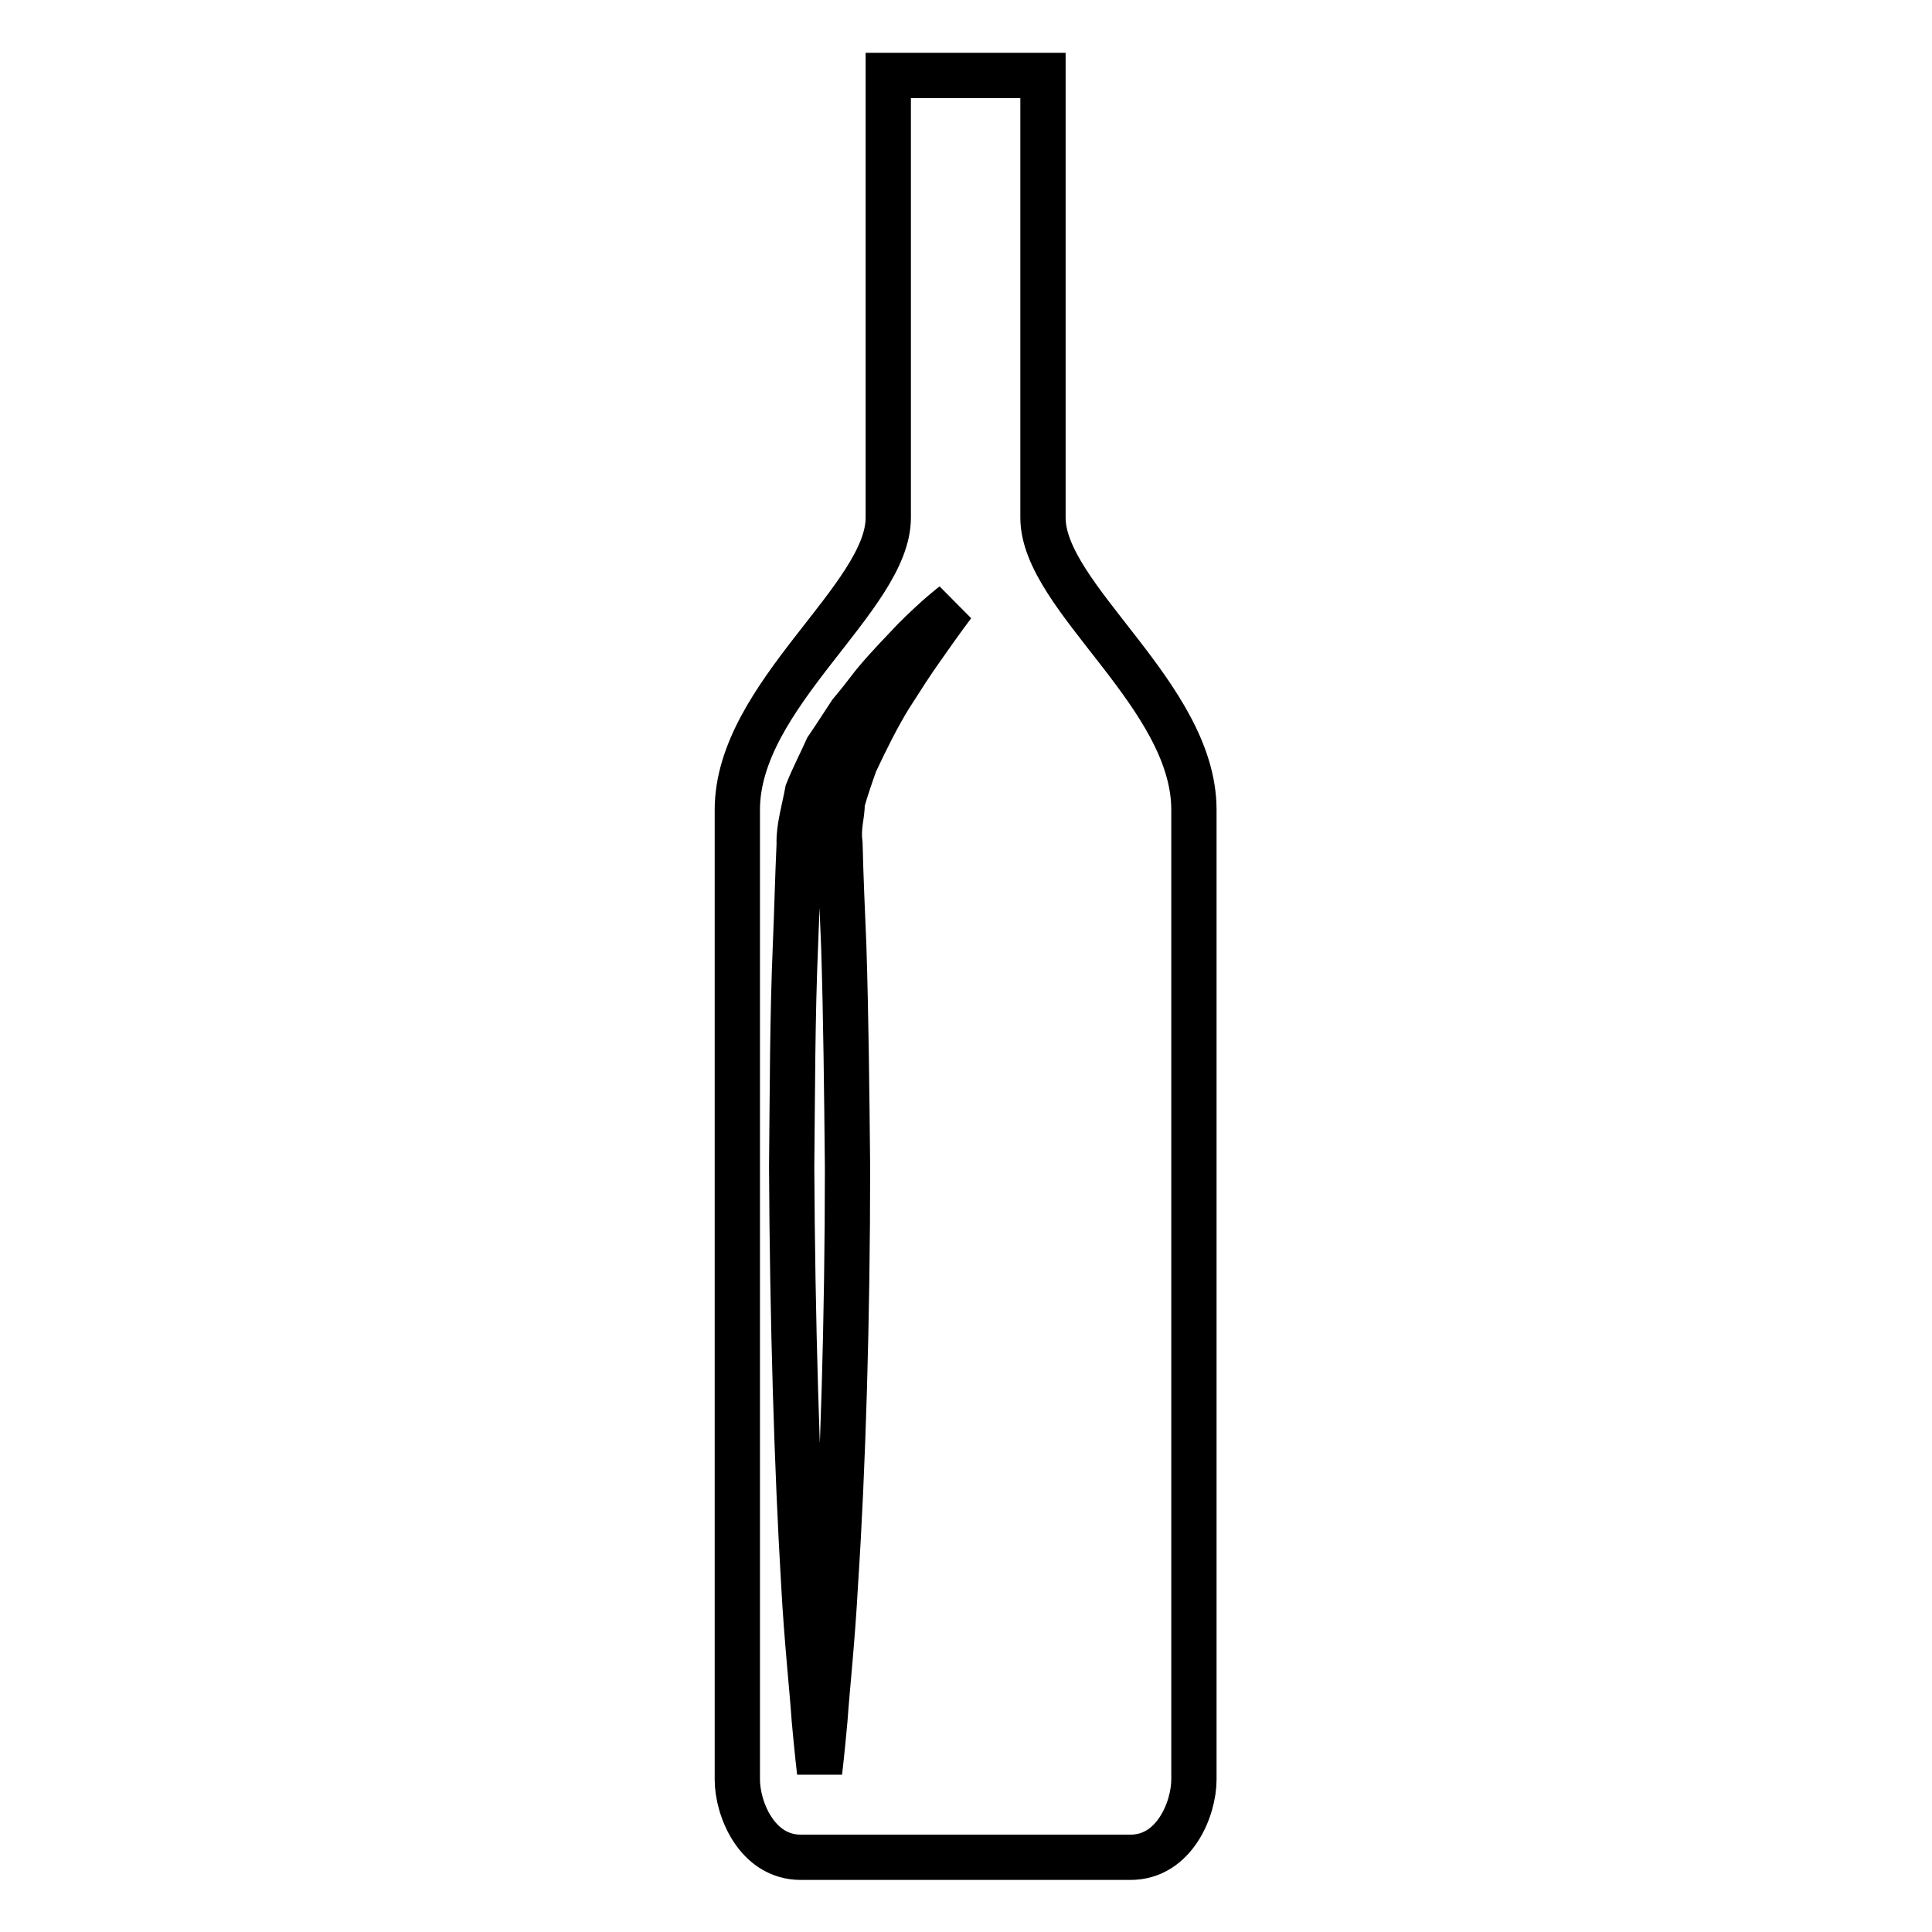
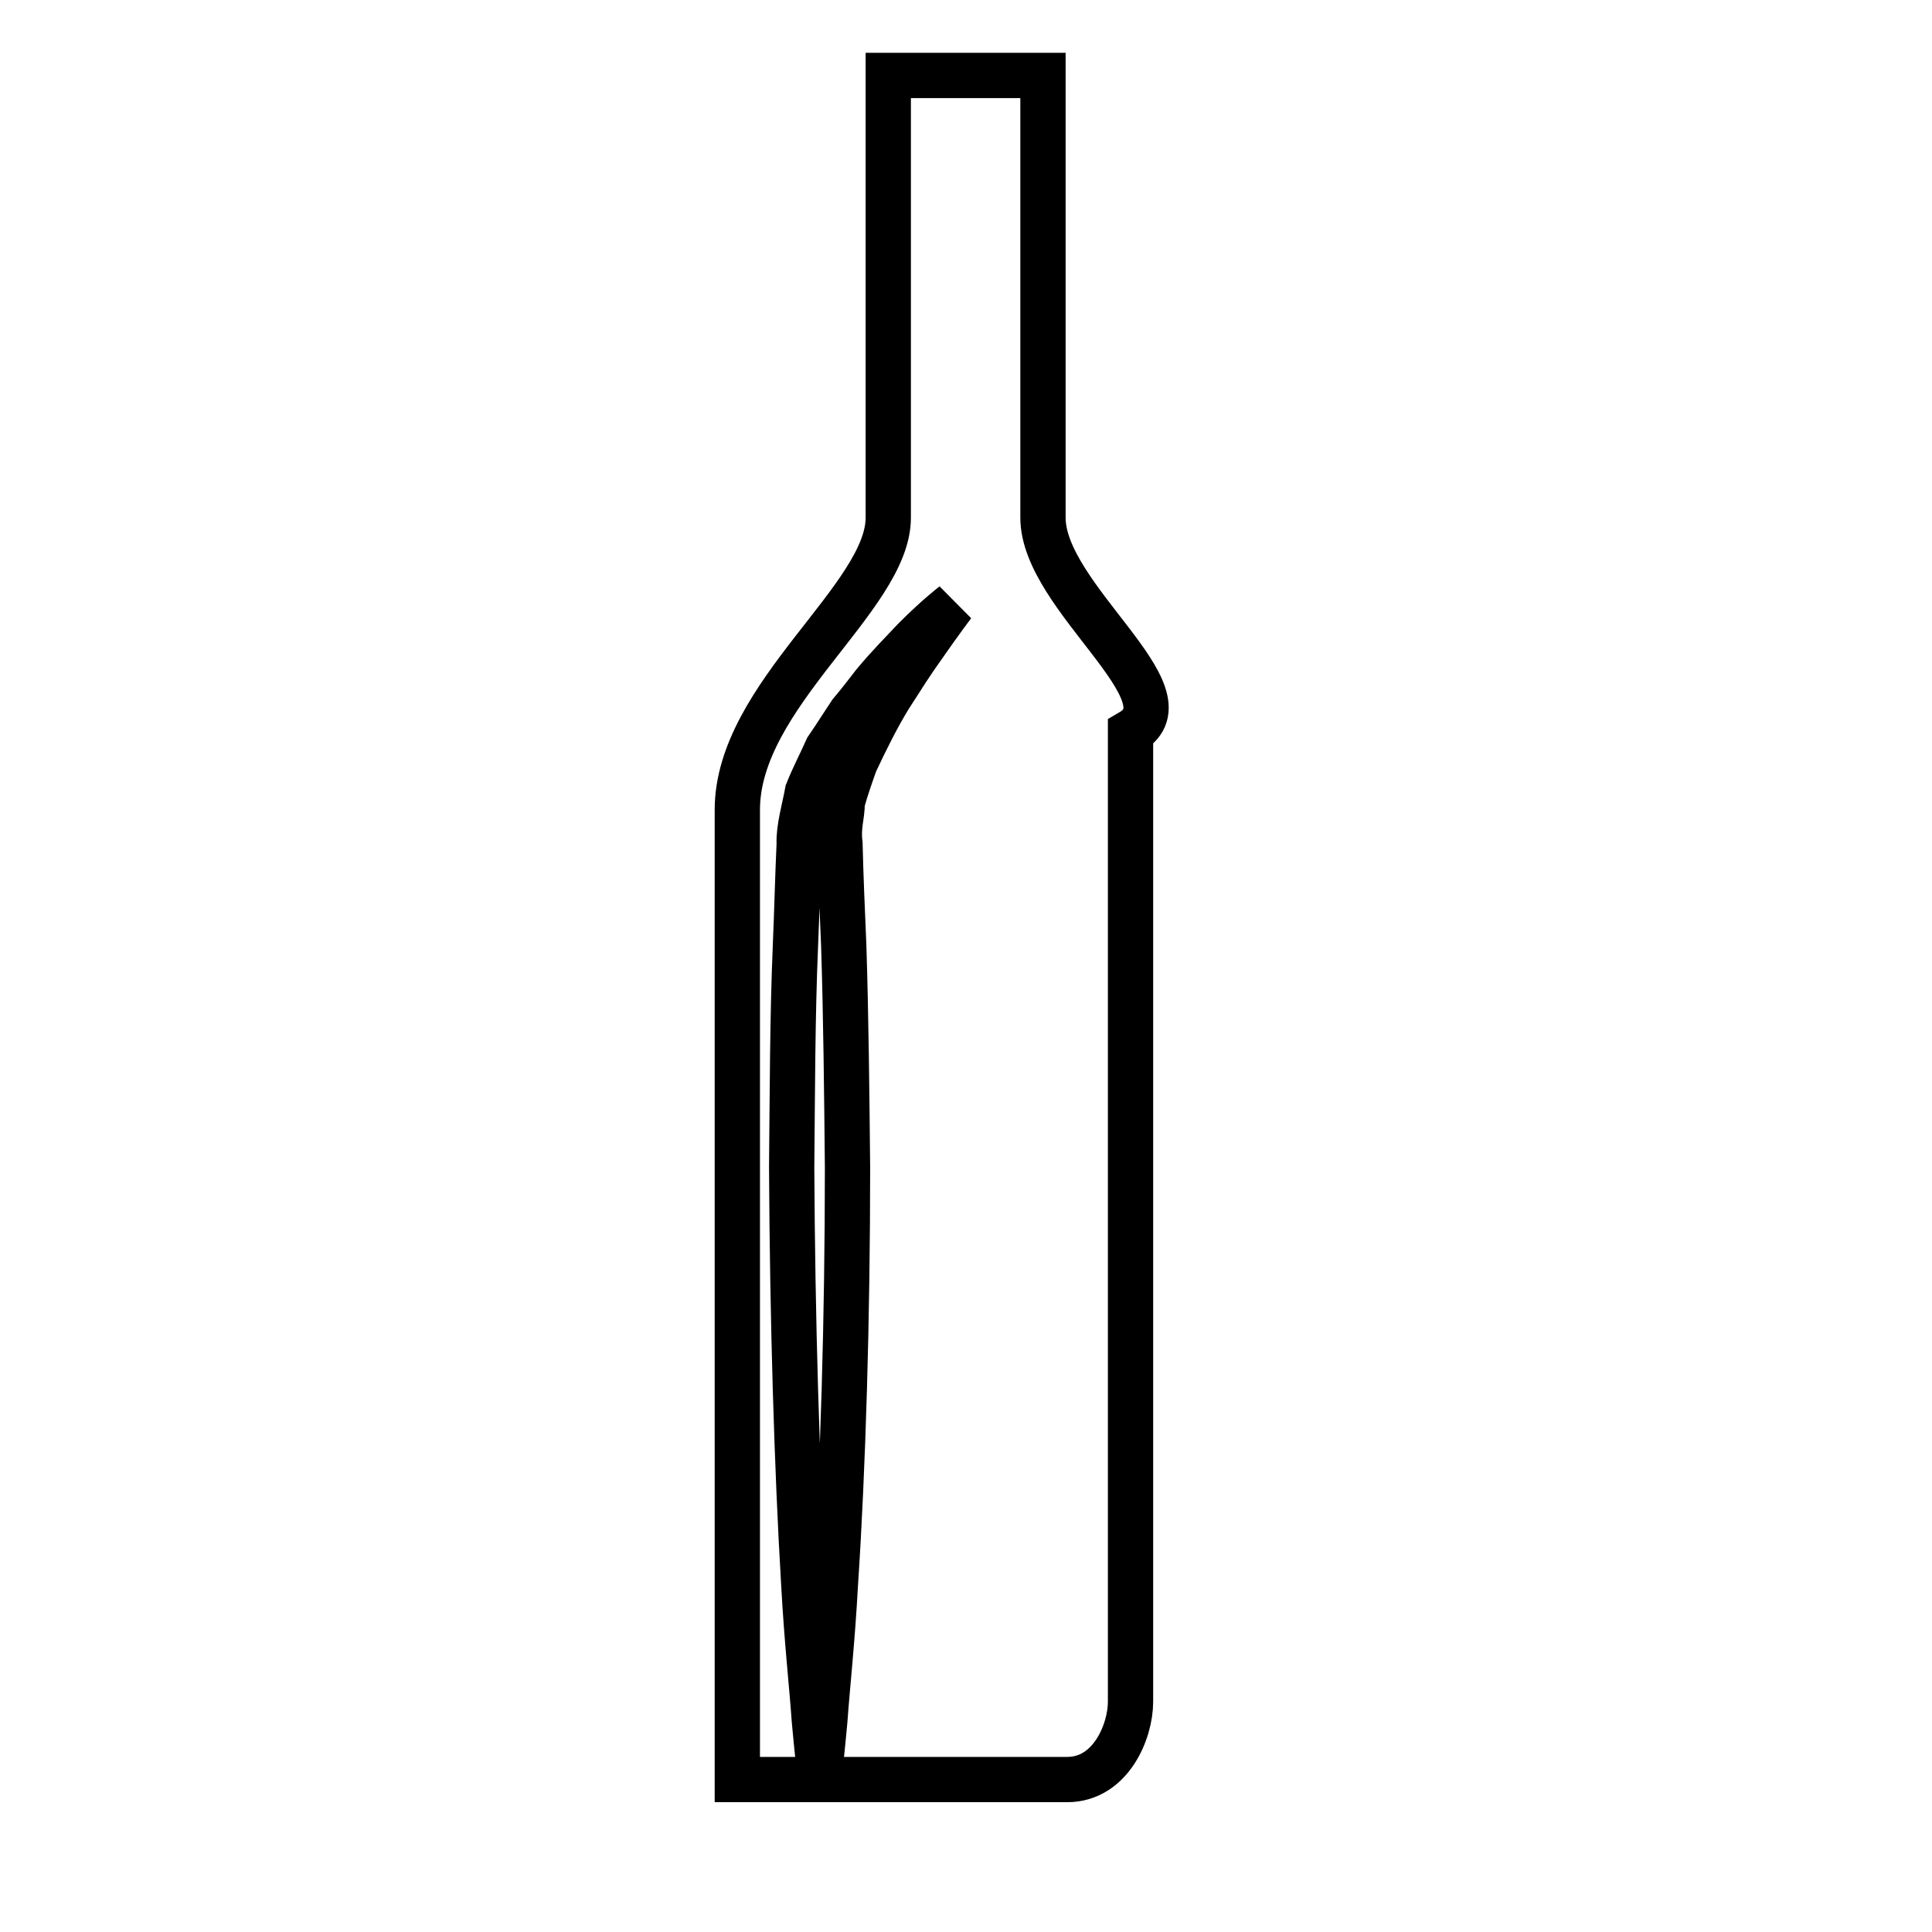
<svg xmlns="http://www.w3.org/2000/svg" version="1.1" x="0px" y="0px" viewBox="0 0 256 256" enable-background="new 0 0 256 256" xml:space="preserve">
  <g>
    <g>
      <g>
-         <path stroke-width="6" fill-opacity="0" stroke="#000000" d="M138.2,68.6c0-10.6,0-58.6,0-58.6h-7.9h-4.7h-7.9c0,0,0,48,0,58.6s-20,23.5-20,38.7c0,15.1,0,124.6,0,128.5c0,3.9,2.6,10.3,8.4,10.3c3.9,0,13.7,0,19.5,0c2.8,0,4.7,0,4.7,0c5.9,0,15.5,0,19.5,0c5.8,0,8.4-6.4,8.4-10.3c0-3.9,0-113.3,0-128.5C158.2,92.1,138.2,79.2,138.2,68.6z M122.2,85.8c-1.3,1.8-2.7,4-4.3,6.5c-1.6,2.6-3.1,5.6-4.6,8.8c-0.6,1.7-1.2,3.4-1.7,5.2c0,1.9-0.6,3.2-0.3,5.5c0.1,4.3,0.3,8.8,0.5,13.5c0.3,9.4,0.4,19.4,0.5,29.4c0,20-0.6,40-1.6,55.1c-0.4,7.5-1.1,13.8-1.4,18.1c-0.4,4.4-0.7,6.9-0.7,6.9s-0.3-2.5-0.7-6.9c-0.3-4.4-1-10.6-1.4-18.1c-0.9-15-1.5-35-1.6-55.1c0.1-10,0.1-20,0.5-29.4c0.2-4.7,0.3-9.2,0.5-13.5c-0.1-2,0.7-4.7,1.1-6.9c0.8-2,1.8-3.9,2.6-5.7c1.1-1.6,2.1-3.2,3.1-4.7c1.1-1.3,2.1-2.6,3.1-3.9c2-2.4,3.9-4.3,5.4-5.9c3.1-3.1,5.1-4.6,5.1-4.6S124.7,82.2,122.2,85.8z" />
+         <path stroke-width="6" fill-opacity="0" stroke="#000000" d="M138.2,68.6c0-10.6,0-58.6,0-58.6h-7.9h-4.7h-7.9c0,0,0,48,0,58.6s-20,23.5-20,38.7c0,15.1,0,124.6,0,128.5c3.9,0,13.7,0,19.5,0c2.8,0,4.7,0,4.7,0c5.9,0,15.5,0,19.5,0c5.8,0,8.4-6.4,8.4-10.3c0-3.9,0-113.3,0-128.5C158.2,92.1,138.2,79.2,138.2,68.6z M122.2,85.8c-1.3,1.8-2.7,4-4.3,6.5c-1.6,2.6-3.1,5.6-4.6,8.8c-0.6,1.7-1.2,3.4-1.7,5.2c0,1.9-0.6,3.2-0.3,5.5c0.1,4.3,0.3,8.8,0.5,13.5c0.3,9.4,0.4,19.4,0.5,29.4c0,20-0.6,40-1.6,55.1c-0.4,7.5-1.1,13.8-1.4,18.1c-0.4,4.4-0.7,6.9-0.7,6.9s-0.3-2.5-0.7-6.9c-0.3-4.4-1-10.6-1.4-18.1c-0.9-15-1.5-35-1.6-55.1c0.1-10,0.1-20,0.5-29.4c0.2-4.7,0.3-9.2,0.5-13.5c-0.1-2,0.7-4.7,1.1-6.9c0.8-2,1.8-3.9,2.6-5.7c1.1-1.6,2.1-3.2,3.1-4.7c1.1-1.3,2.1-2.6,3.1-3.9c2-2.4,3.9-4.3,5.4-5.9c3.1-3.1,5.1-4.6,5.1-4.6S124.7,82.2,122.2,85.8z" />
      </g>
      <g />
      <g />
      <g />
      <g />
      <g />
      <g />
      <g />
      <g />
      <g />
      <g />
      <g />
      <g />
      <g />
      <g />
      <g />
    </g>
  </g>
</svg>